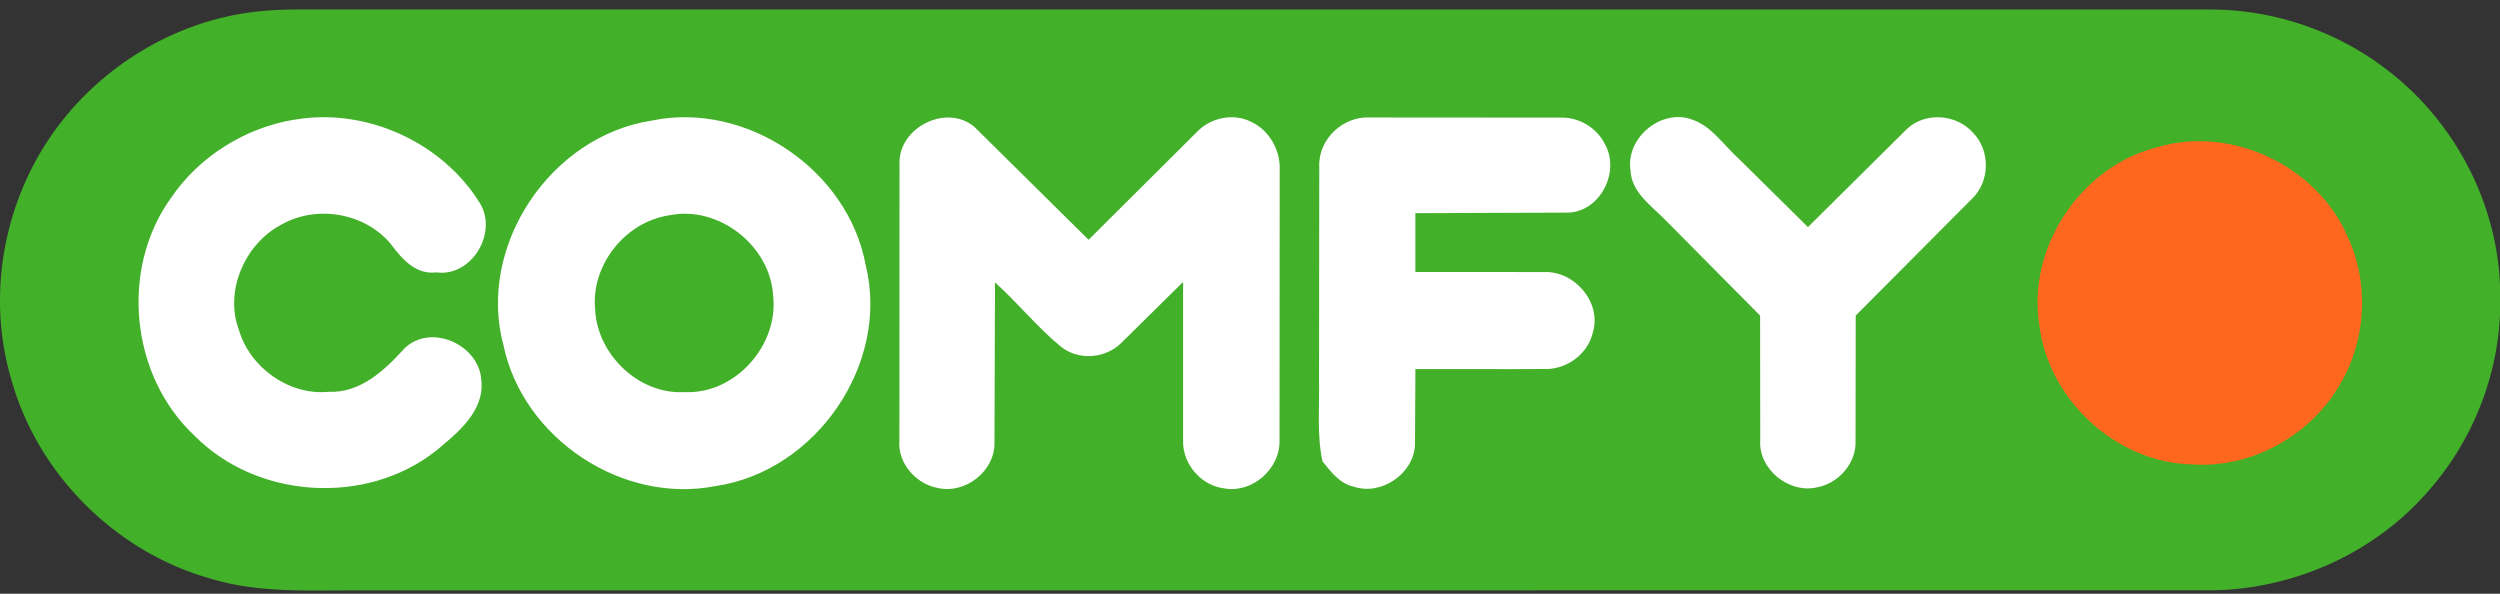
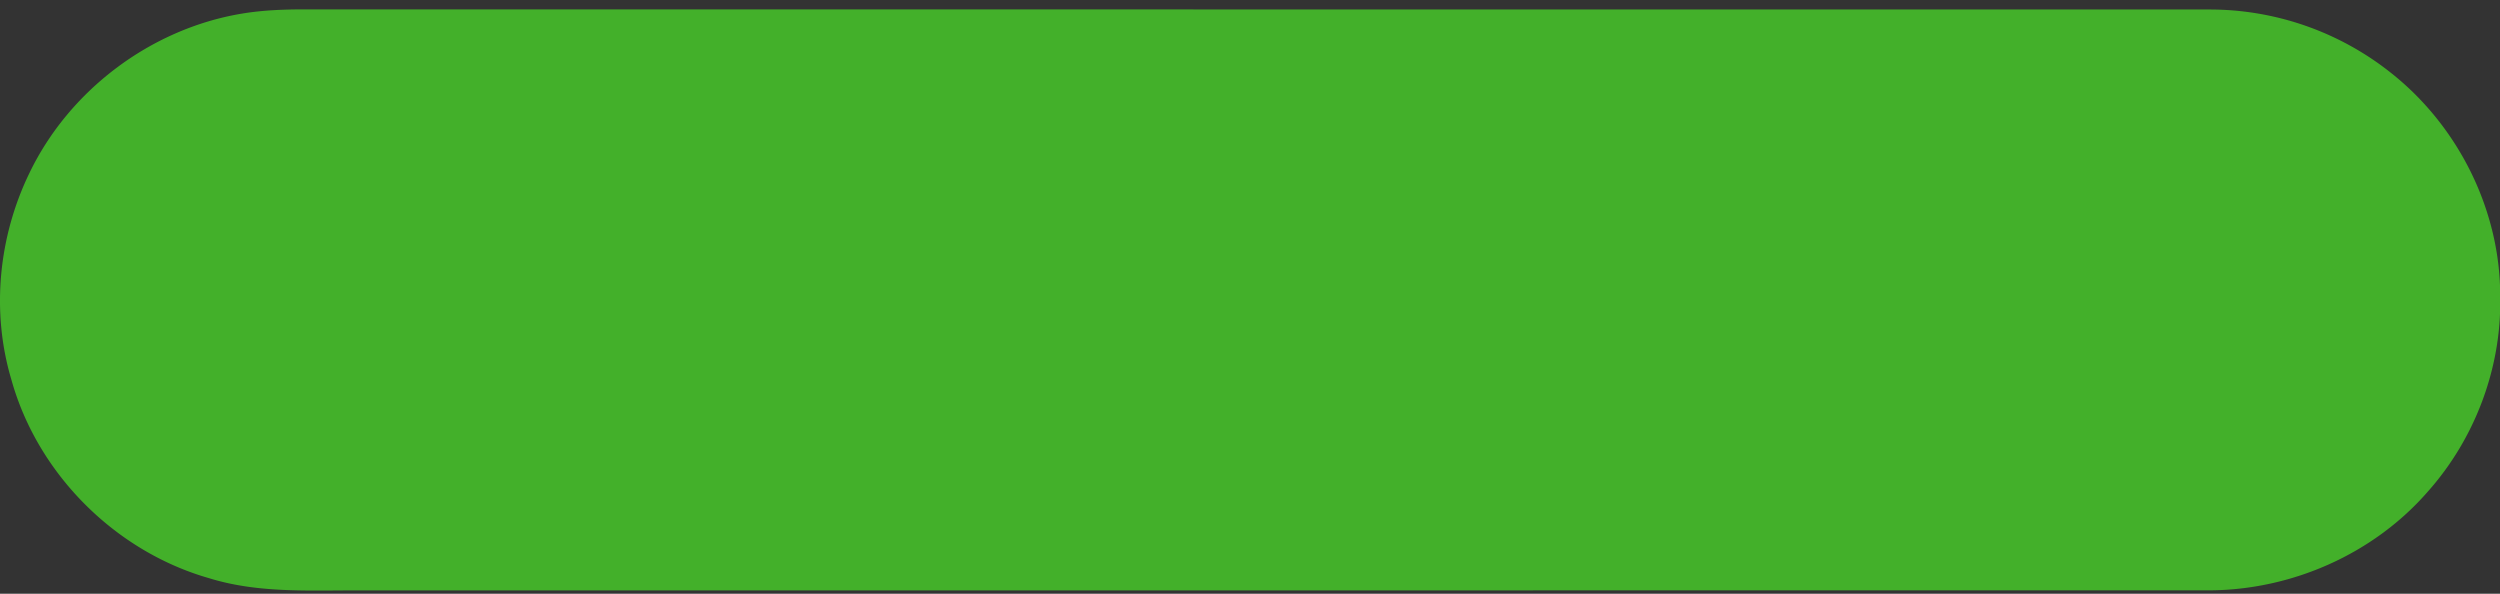
<svg xmlns="http://www.w3.org/2000/svg" width="160" height="38" fill="none">
  <rect width="100%" height="100%" fill="#333333" stroke="none" />
  <path fill="#43B02A" d="m19.509.6 121.869.008a18.65 18.65 0 0 1 11.672 4.078c4.309 3.416 6.997 8.824 6.962 14.337.093 4.542-1.627 9.078-4.652 12.463-3.468 3.975-8.693 6.274-13.959 6.296l-118.069.004c-3.317-.023-6.711.22-9.93-.776-6.028-1.716-11-6.684-12.677-12.723-1.296-4.354-.822-9.138 1.16-13.216C4.438 5.766 9.651 1.848 15.462.875 16.797.65 18.16.6 19.508.6z" />
  <mask id="a" width="161" height="38" x="0" y="0" maskUnits="userSpaceOnUse" style="mask-type:luminance">
-     <path fill="#fff" d="m19.509.6 121.869.008a18.65 18.65 0 0 1 11.672 4.078c4.309 3.416 6.997 8.824 6.962 14.337.093 4.542-1.627 9.078-4.652 12.463-3.468 3.975-8.693 6.274-13.959 6.296l-118.069.004c-3.317-.023-6.711.22-9.93-.776-6.028-1.716-11-6.684-12.677-12.723-1.296-4.354-.822-9.138 1.16-13.216C4.438 5.766 9.651 1.848 15.462.875 16.797.65 18.16.6 19.508.6z" />
-   </mask>
+     </mask>
  <g mask="url(#a)">
-     <path fill="#FF671F" d="M138.108 9.407c4.731-1.378 10.151 1.203 12.121 5.695 1.437 3.045 1.217 6.778-.557 9.643-1.904 3.21-5.662 5.242-9.403 4.976-4.848-.12-9.186-4.143-9.755-8.938-.786-4.99 2.687-10.166 7.595-11.373l-.001-.003z" />
    <path fill="#fff" d="M18.868 7.66c4.535-.79 9.427 1.43 11.845 5.341 1.17 1.905-.54 4.753-2.803 4.43-1.273.165-2.17-.837-2.852-1.757-1.663-2.064-4.823-2.6-7.104-1.268-2.303 1.235-3.606 4.253-2.656 6.734.717 2.404 3.217 4.184 5.735 3.935 2.032.088 3.586-1.378 4.855-2.78 1.687-1.63 4.77-.241 4.915 2.025.234 2.002-1.55 3.41-2.918 4.546-4.482 3.52-11.45 3.064-15.448-.992-4.09-3.83-4.772-10.645-1.5-15.2 1.81-2.666 4.755-4.505 7.932-5.023l-.001.01zm22.837.058c6.069-1.262 12.59 3.16 13.702 9.265 1.553 6.31-3.193 13.18-9.586 14.12-5.973 1.193-12.326-3.03-13.59-8.965-1.739-6.365 2.99-13.43 9.475-14.418l-.001-.002zm1.142 6.059c-2.81.41-5.015 3.152-4.761 5.99.114 2.902 2.79 5.5 5.727 5.326 3.231.16 6.038-3 5.666-6.182-.188-3.196-3.49-5.775-6.632-5.134zm14.721-3.258c-.102-2.352 3.002-3.913 4.795-2.397l7.307 7.224 7-6.968c.862-.854 2.276-1.146 3.38-.592 1.17.523 1.913 1.832 1.85 3.102l-.01 17.336c.023 1.787-1.73 3.34-3.508 3.038-1.484-.162-2.69-1.538-2.665-3.031V18.046l-3.968 3.915c-1.02.99-2.703 1.125-3.834.239-1.526-1.25-2.769-2.808-4.235-4.13l-.034 10.304c.008 1.791-1.876 3.255-3.607 2.86-1.407-.241-2.603-1.591-2.478-3.049l.009-17.677-.002.01zm26.864.11c-.058-1.729 1.54-3.214 3.247-3.11l12.317.009c1.127 0 2.223.689 2.725 1.708.985 1.744-.31 4.322-2.365 4.371l-9.772.035v3.765l8.248.004c1.936-.073 3.673 1.929 3.117 3.835-.306 1.42-1.706 2.432-3.14 2.37-2.74.02-5.482-.008-8.223.004l-.027 4.863c-.1 1.87-2.19 3.27-3.959 2.653-.877-.204-1.43-.954-1.963-1.614-.364-1.709-.183-3.464-.218-5.194l.014-13.713-.001.014zm19.921.281c-.314-2.025 1.849-3.896 3.799-3.306 1.349.391 2.124 1.649 3.117 2.542l4.441 4.386 6.349-6.293c1.196-1.102 3.183-.929 4.232.275 1.104 1.144 1.062 3.107-.077 4.202l-7.448 7.478-.011 7.995c.069 1.43-1.076 2.75-2.461 3-1.801.421-3.768-1.162-3.639-3.031l-.008-7.963-6.08-6.13c-.897-.923-2.166-1.76-2.212-3.169l-.002.014z" />
  </g>
</svg>